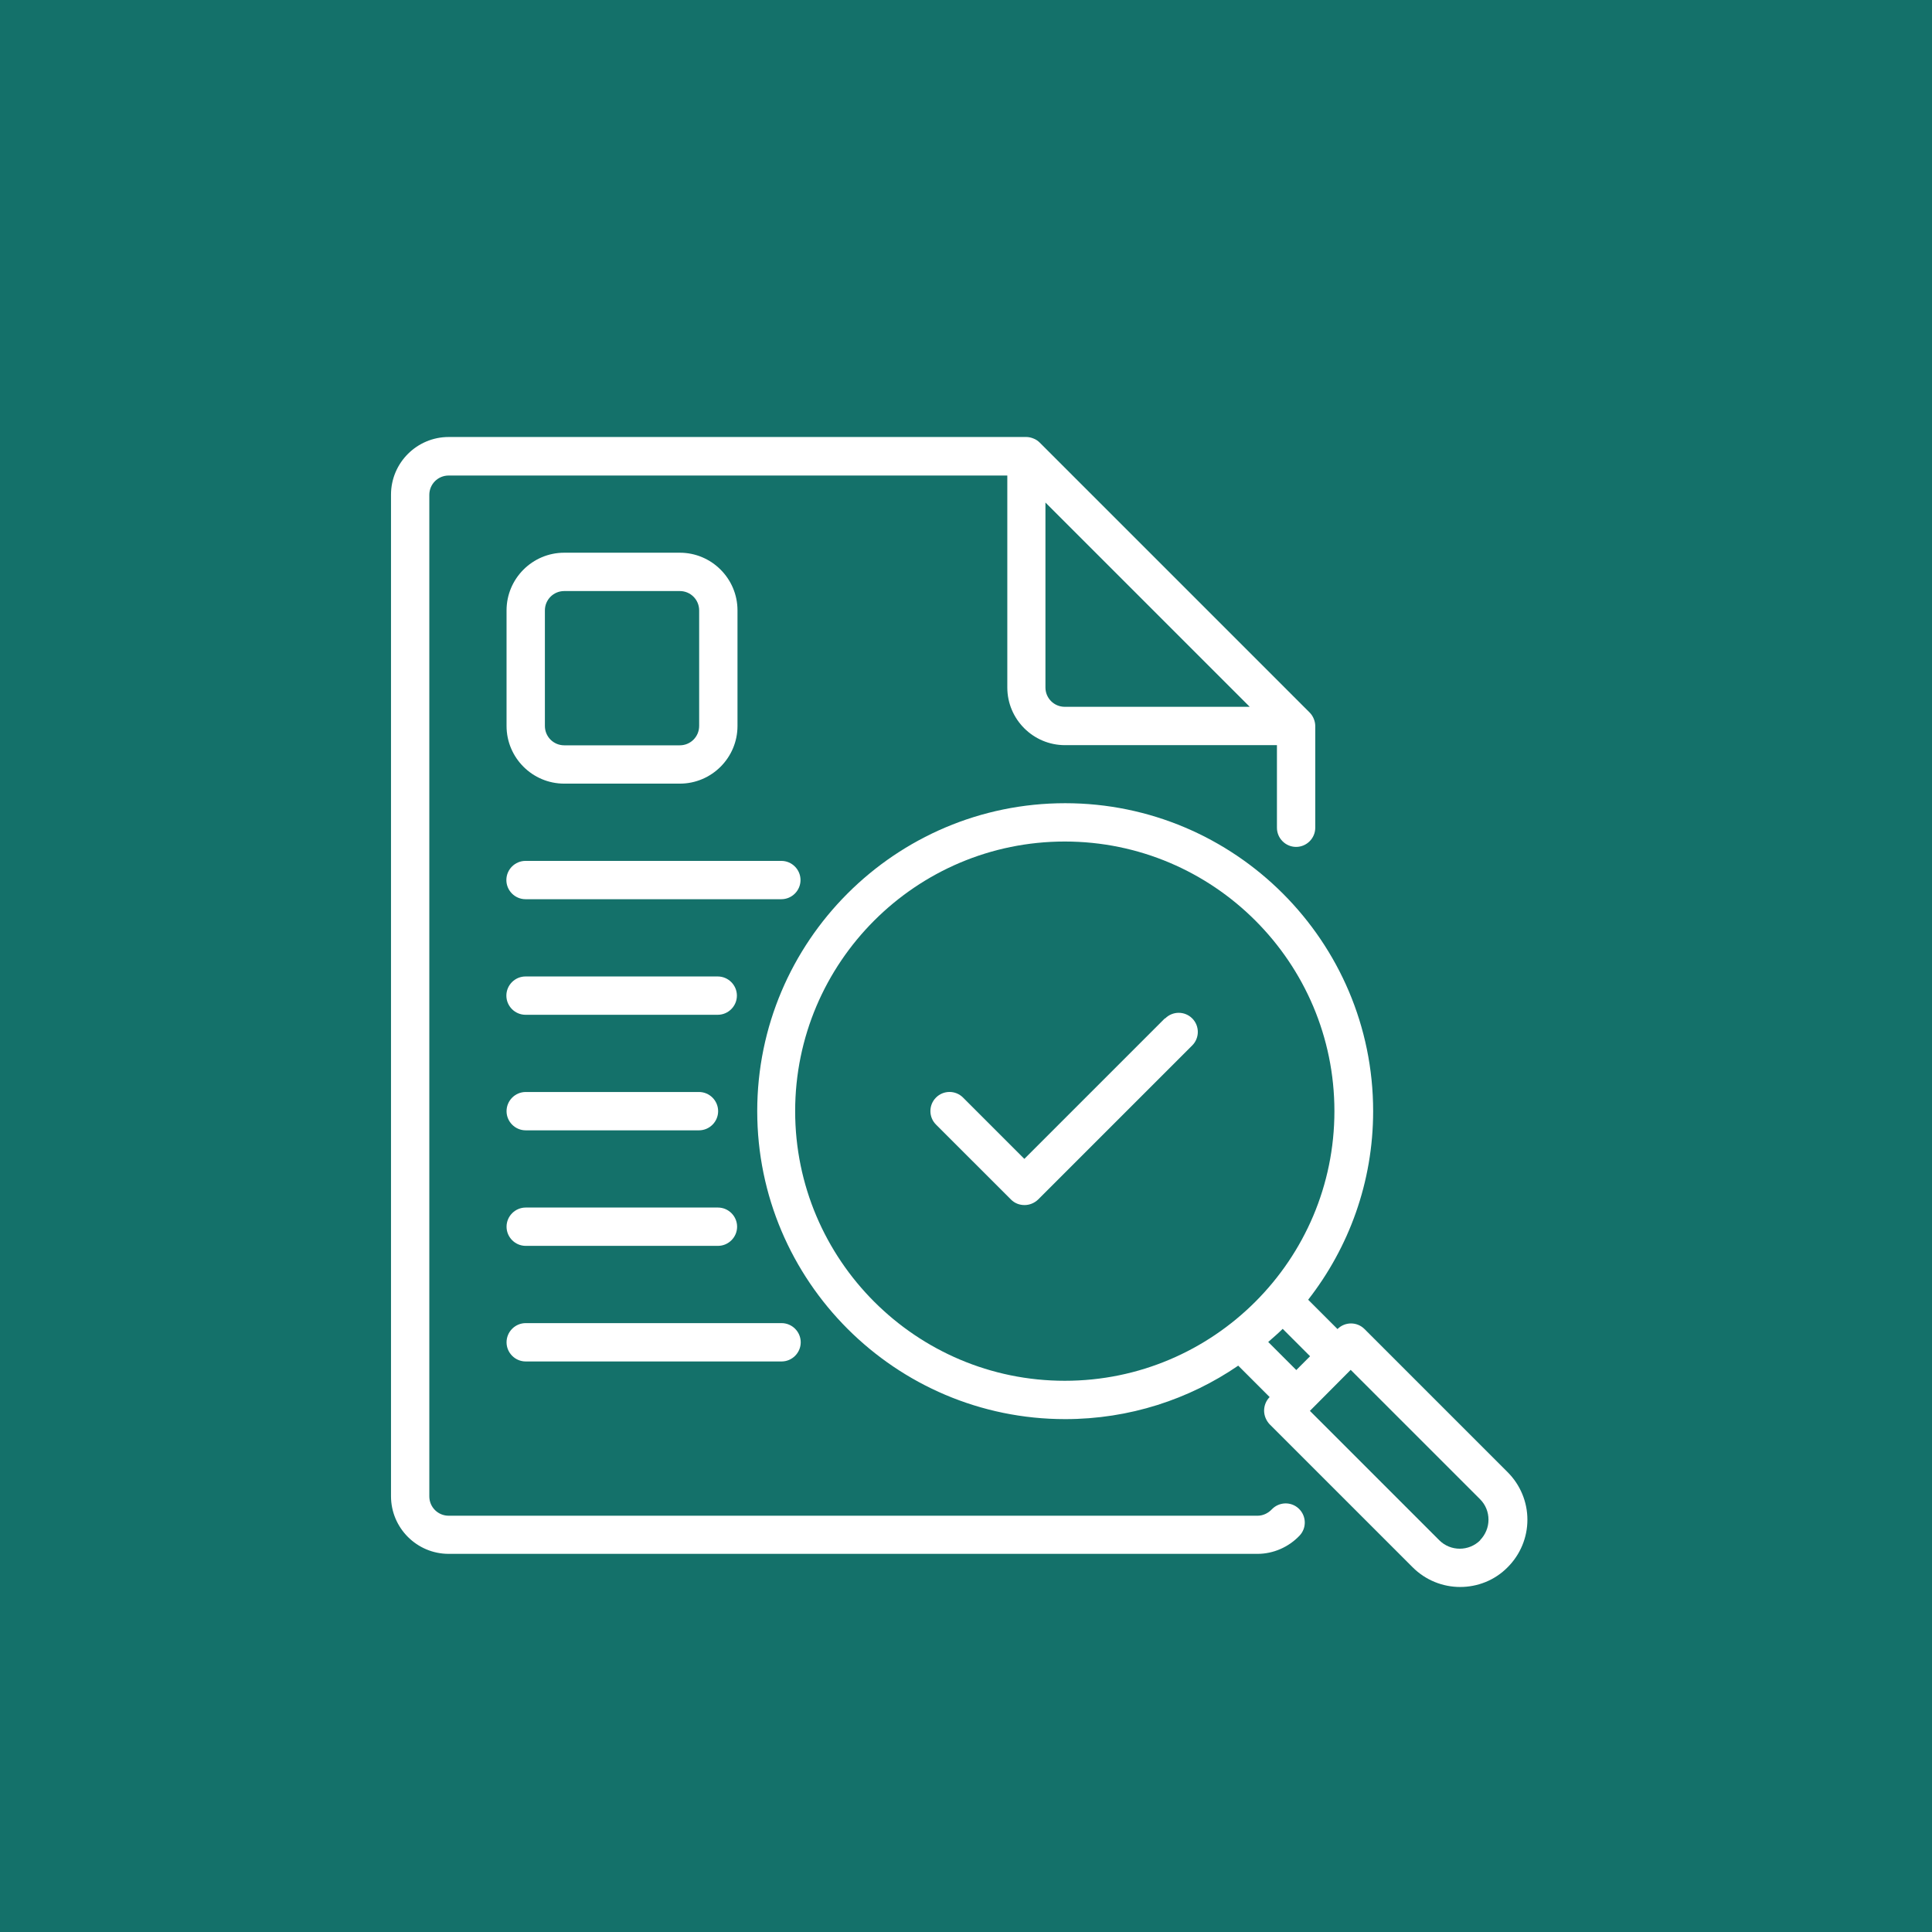
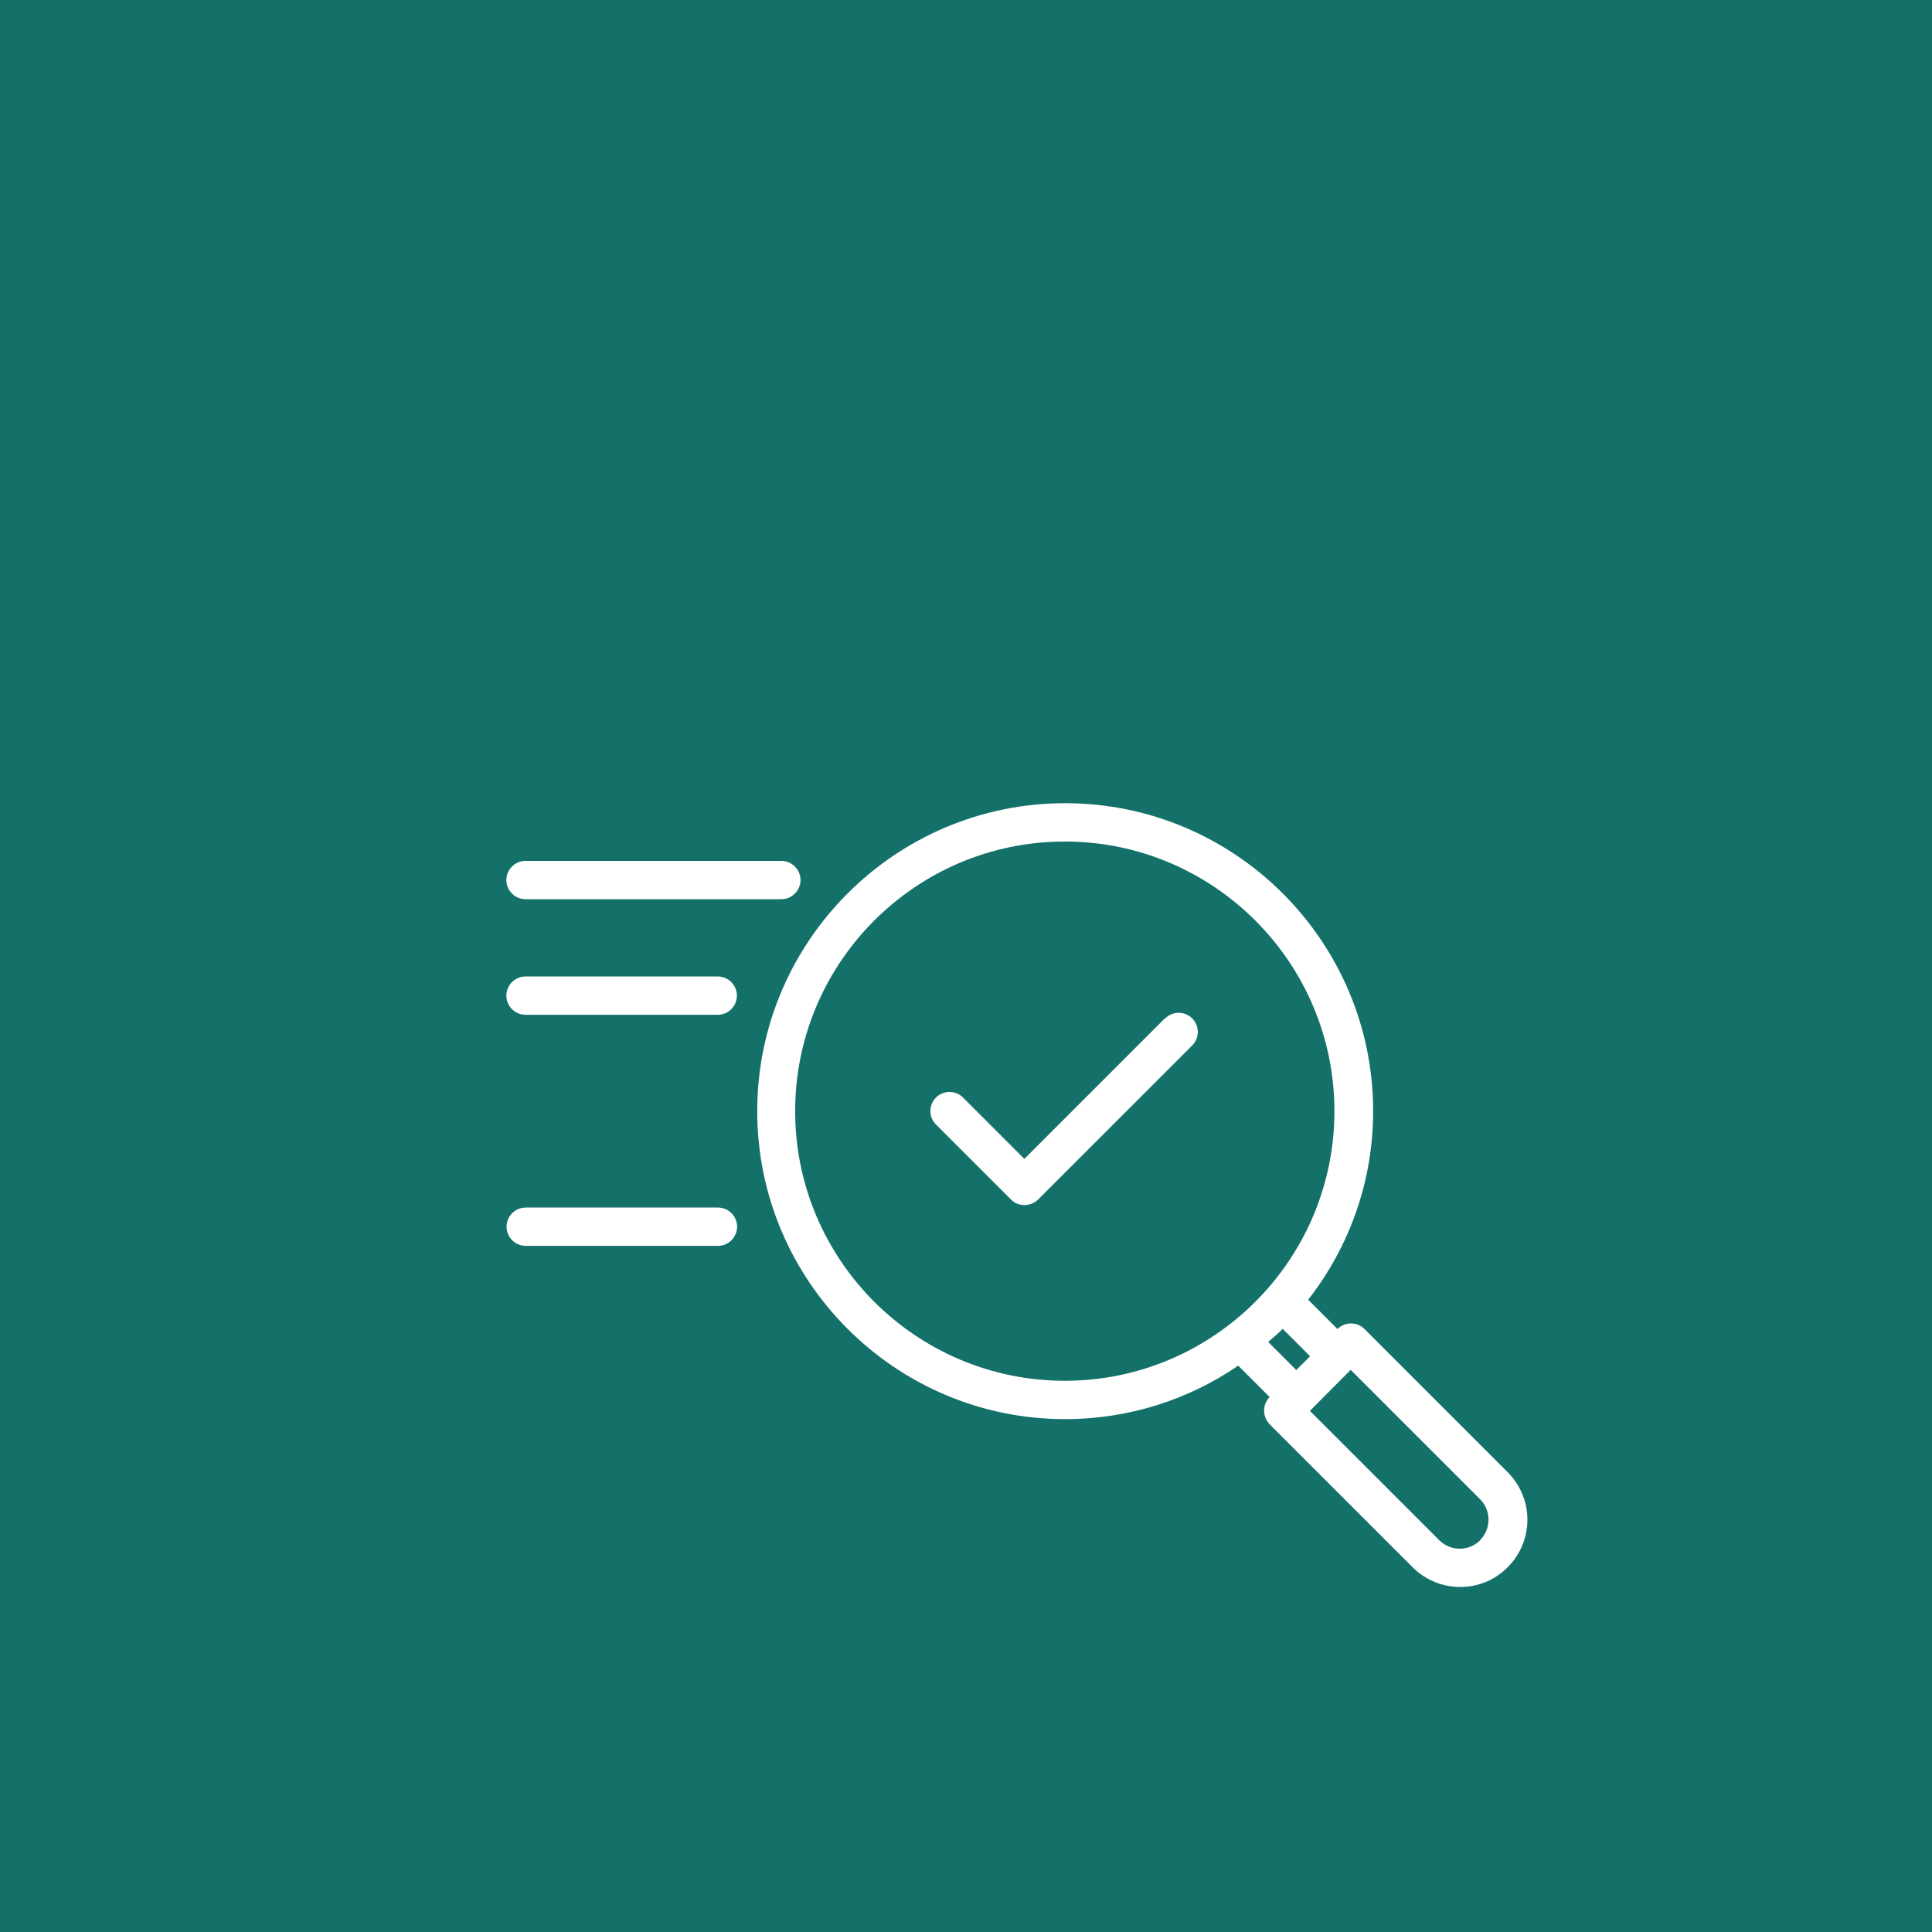
<svg xmlns="http://www.w3.org/2000/svg" width="84" height="84" viewBox="0 0 84 84" fill="none">
  <rect width="84" height="84" fill="#14716A" />
-   <path d="M55.294 65.626C55.127 65.801 54.902 65.901 54.677 65.901H19.508C19.041 65.901 18.666 65.526 18.666 65.059V21.516C18.666 21.05 19.041 20.675 19.508 20.675H43.796V29.89C43.796 31.273 44.921 32.398 46.304 32.398H55.519V35.989C55.519 36.447 55.894 36.822 56.352 36.822C56.81 36.822 57.185 36.447 57.185 35.989V31.564C57.185 31.456 57.16 31.348 57.119 31.248C57.077 31.148 57.019 31.056 56.935 30.973L45.212 19.25C45.137 19.175 45.046 19.108 44.937 19.067C44.837 19.025 44.729 19 44.621 19H19.508C18.125 19 17 20.125 17 21.508V65.051C17 66.434 18.125 67.559 19.508 67.559H54.677C55.361 67.559 56.027 67.267 56.502 66.767C56.819 66.434 56.802 65.909 56.469 65.593C56.136 65.276 55.611 65.293 55.294 65.626ZM45.454 29.89V21.849L54.336 30.731H46.295C45.829 30.731 45.454 30.356 45.454 29.89Z" fill="white" />
  <path d="M65.542 64L59.327 57.785C59.002 57.46 58.477 57.46 58.152 57.785L56.877 56.51C58.643 54.244 59.702 51.402 59.702 48.311C59.702 40.929 53.694 34.922 46.312 34.922C38.93 34.922 32.923 40.929 32.923 48.311C32.923 55.693 38.93 61.701 46.312 61.701C49.103 61.701 51.695 60.842 53.836 59.376L55.202 60.742C55.044 60.901 54.961 61.117 54.961 61.334C54.961 61.551 55.052 61.767 55.202 61.926L61.418 68.141C61.984 68.708 62.734 68.999 63.484 68.999C64.234 68.999 64.984 68.716 65.55 68.141C66.1 67.591 66.409 66.85 66.409 66.075C66.409 65.3 66.1 64.558 65.55 64.008L65.542 64ZM34.572 48.311C34.572 41.845 39.83 36.588 46.295 36.588C52.761 36.588 58.018 41.846 58.018 48.311C58.018 54.776 52.761 60.034 46.295 60.034C39.83 60.034 34.572 54.776 34.572 48.311ZM55.144 58.343C55.352 58.159 55.569 57.976 55.769 57.776L56.96 58.967L56.36 59.567L55.136 58.343H55.144ZM64.359 66.966C63.867 67.458 63.067 67.458 62.576 66.966L56.952 61.342L58.726 59.559L64.35 65.183C64.592 65.425 64.717 65.741 64.717 66.075C64.717 66.408 64.584 66.725 64.35 66.966H64.359Z" fill="white" />
  <path d="M50.644 44.279L44.537 50.386L41.871 47.72C41.546 47.395 41.021 47.395 40.696 47.72C40.371 48.045 40.371 48.57 40.696 48.895L43.954 52.152C44.12 52.319 44.329 52.394 44.545 52.394C44.762 52.394 44.97 52.311 45.137 52.152L51.836 45.454C52.16 45.129 52.16 44.604 51.836 44.279C51.511 43.954 50.986 43.954 50.661 44.279L50.644 44.279Z" fill="white" />
-   <path d="M24.532 34.071H29.557C30.94 34.071 32.065 32.947 32.065 31.563V26.539C32.065 25.156 30.94 24.031 29.557 24.031H24.532C23.149 24.031 22.024 25.156 22.024 26.539V31.563C22.024 32.947 23.149 34.071 24.532 34.071ZM23.691 26.539C23.691 26.073 24.066 25.698 24.532 25.698H29.557C30.023 25.698 30.398 26.073 30.398 26.539V31.563C30.398 32.03 30.023 32.405 29.557 32.405H24.532C24.066 32.405 23.691 32.03 23.691 31.563V26.539Z" fill="white" />
  <path d="M34.805 38.263C34.805 37.805 34.43 37.43 33.972 37.43H22.849C22.391 37.43 22.016 37.805 22.016 38.263C22.016 38.721 22.391 39.096 22.849 39.096H33.972C34.43 39.096 34.805 38.721 34.805 38.263Z" fill="white" />
  <path d="M31.206 42.455H22.849C22.391 42.455 22.016 42.83 22.016 43.288C22.016 43.746 22.391 44.121 22.849 44.121H31.206C31.664 44.121 32.039 43.746 32.039 43.288C32.039 42.83 31.664 42.455 31.206 42.455Z" fill="white" />
-   <path d="M22.858 49.145H30.39C30.848 49.145 31.223 48.77 31.223 48.312C31.223 47.853 30.848 47.478 30.39 47.478H22.858C22.399 47.478 22.024 47.853 22.024 48.312C22.024 48.77 22.399 49.145 22.858 49.145Z" fill="white" />
  <path d="M22.858 54.168H31.215C31.673 54.168 32.048 53.793 32.048 53.335C32.048 52.877 31.673 52.502 31.215 52.502H22.858C22.399 52.502 22.024 52.877 22.024 53.335C22.024 53.793 22.399 54.168 22.858 54.168Z" fill="white" />
-   <path d="M22.858 59.194H33.981C34.439 59.194 34.814 58.819 34.814 58.361C34.814 57.902 34.439 57.527 33.981 57.527H22.858C22.399 57.527 22.024 57.902 22.024 58.361C22.024 58.819 22.399 59.194 22.858 59.194Z" fill="white" />
</svg>